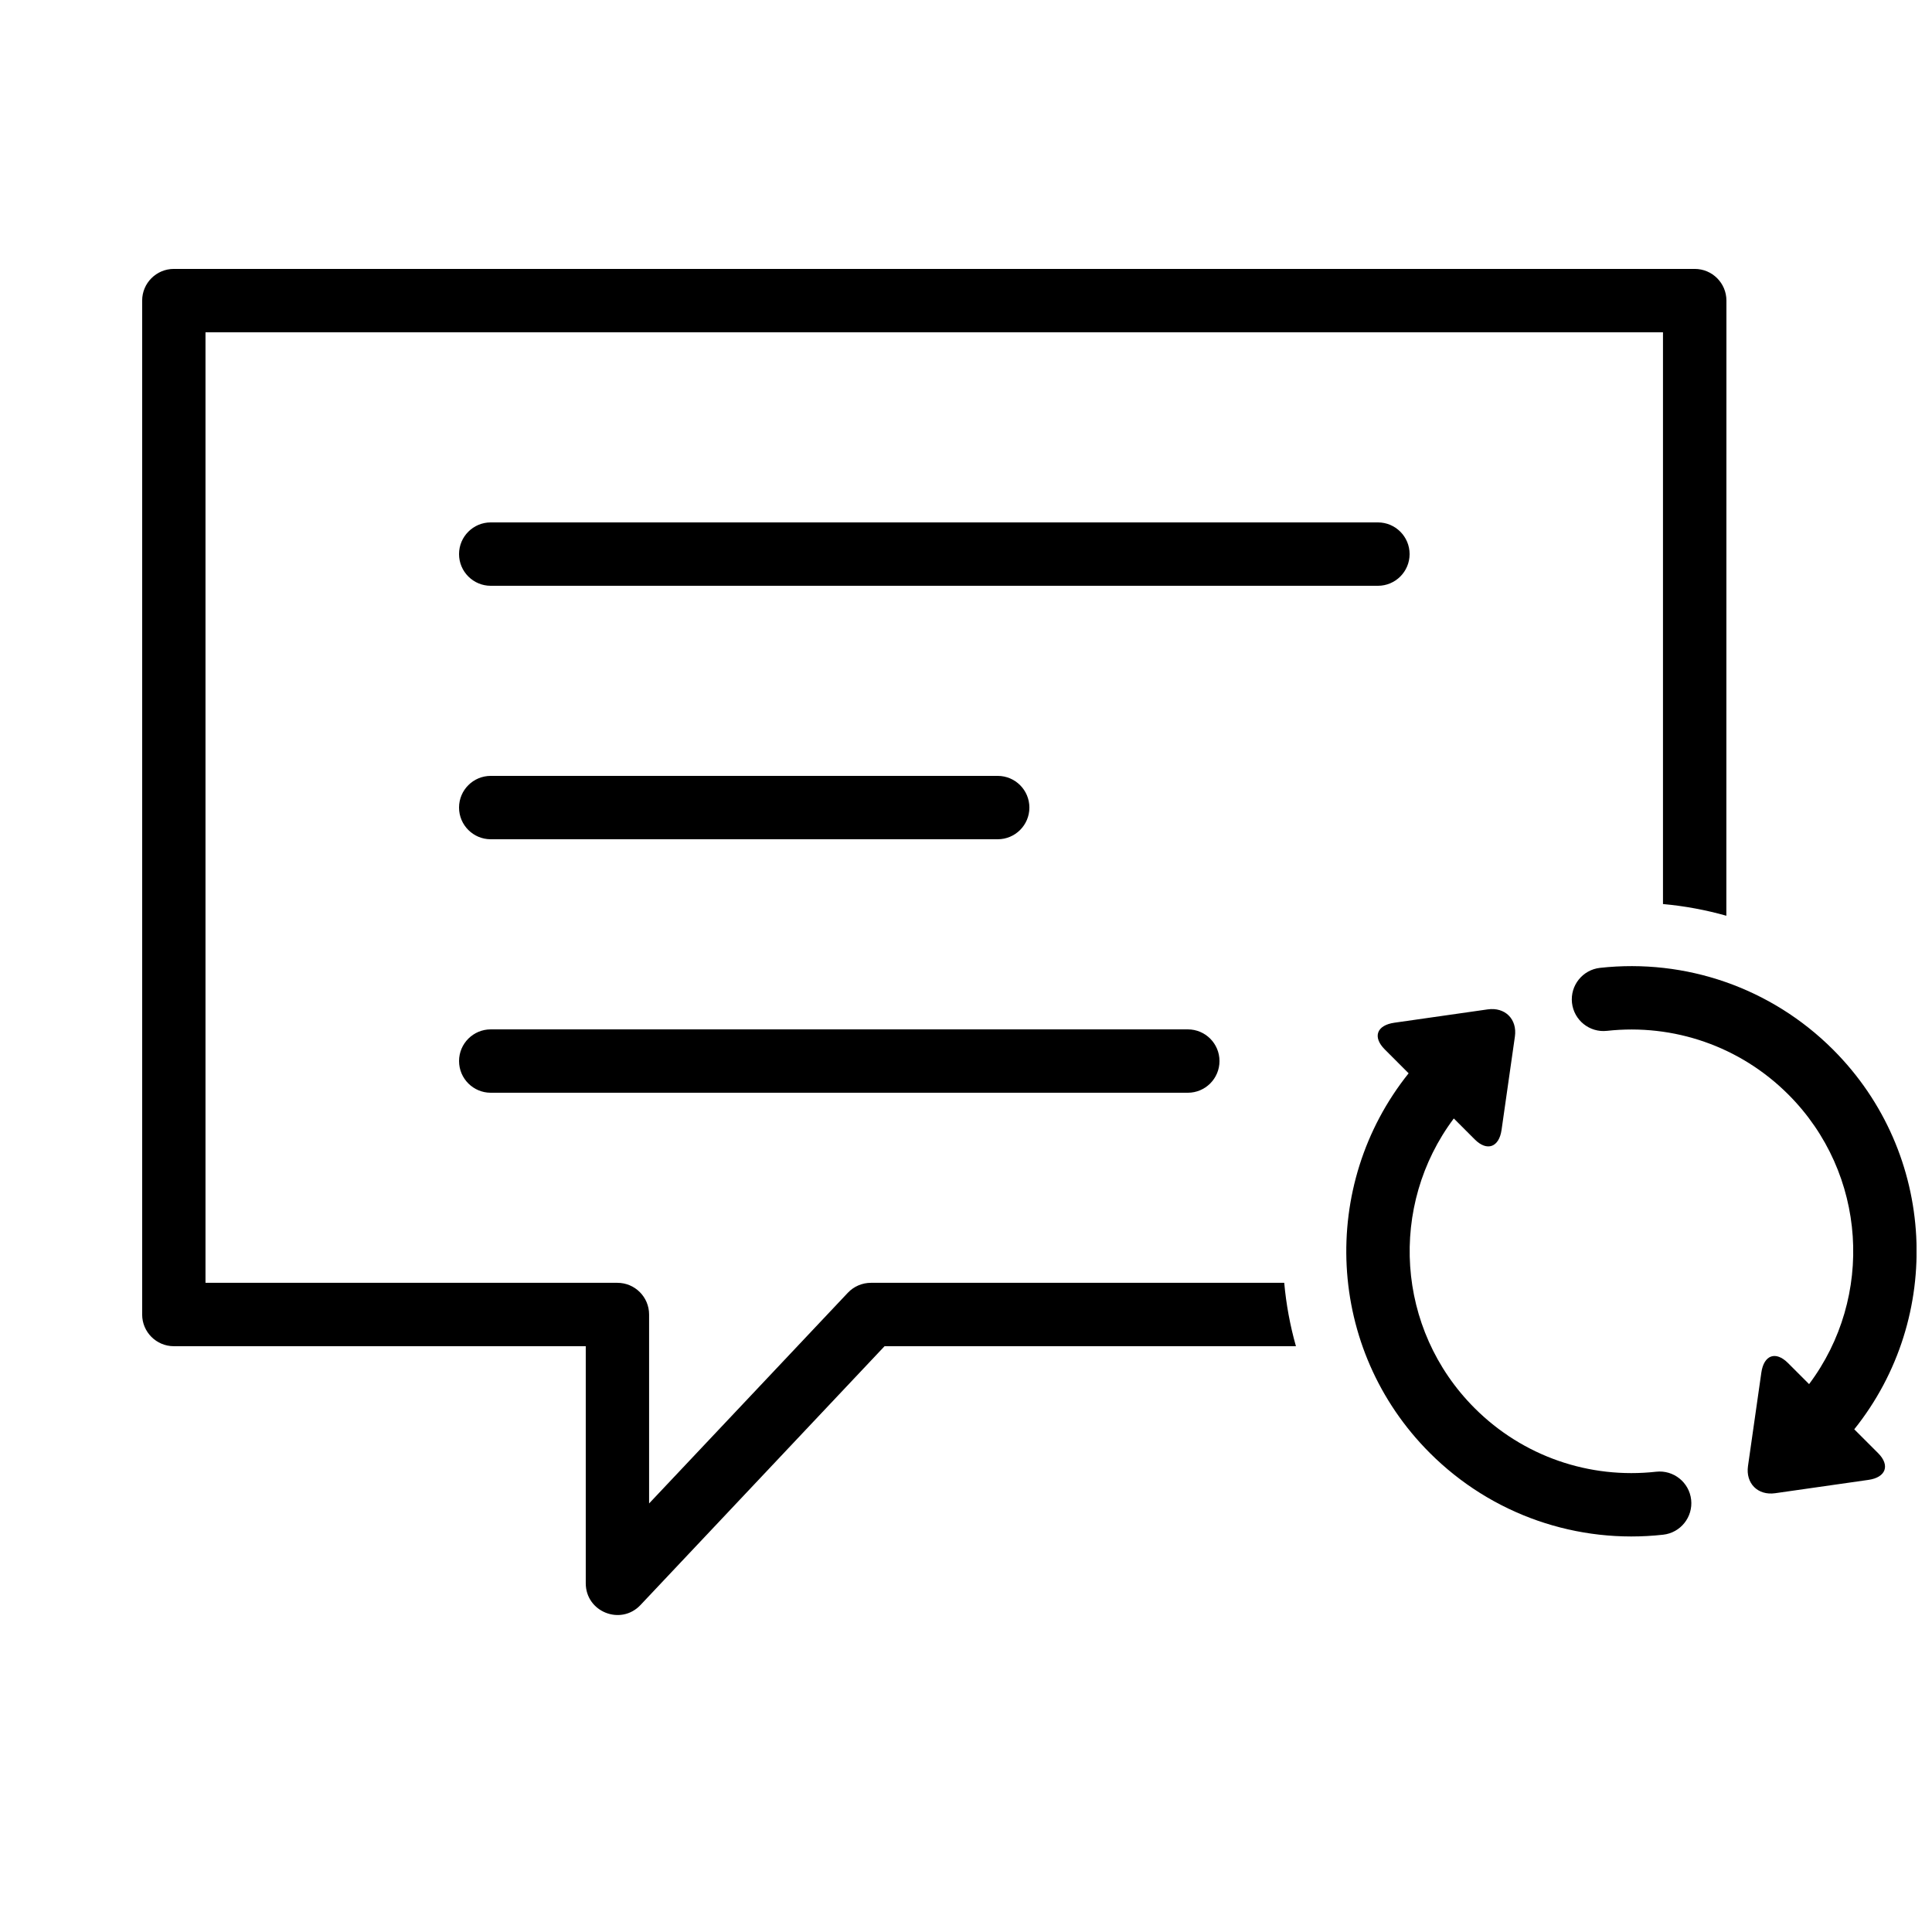
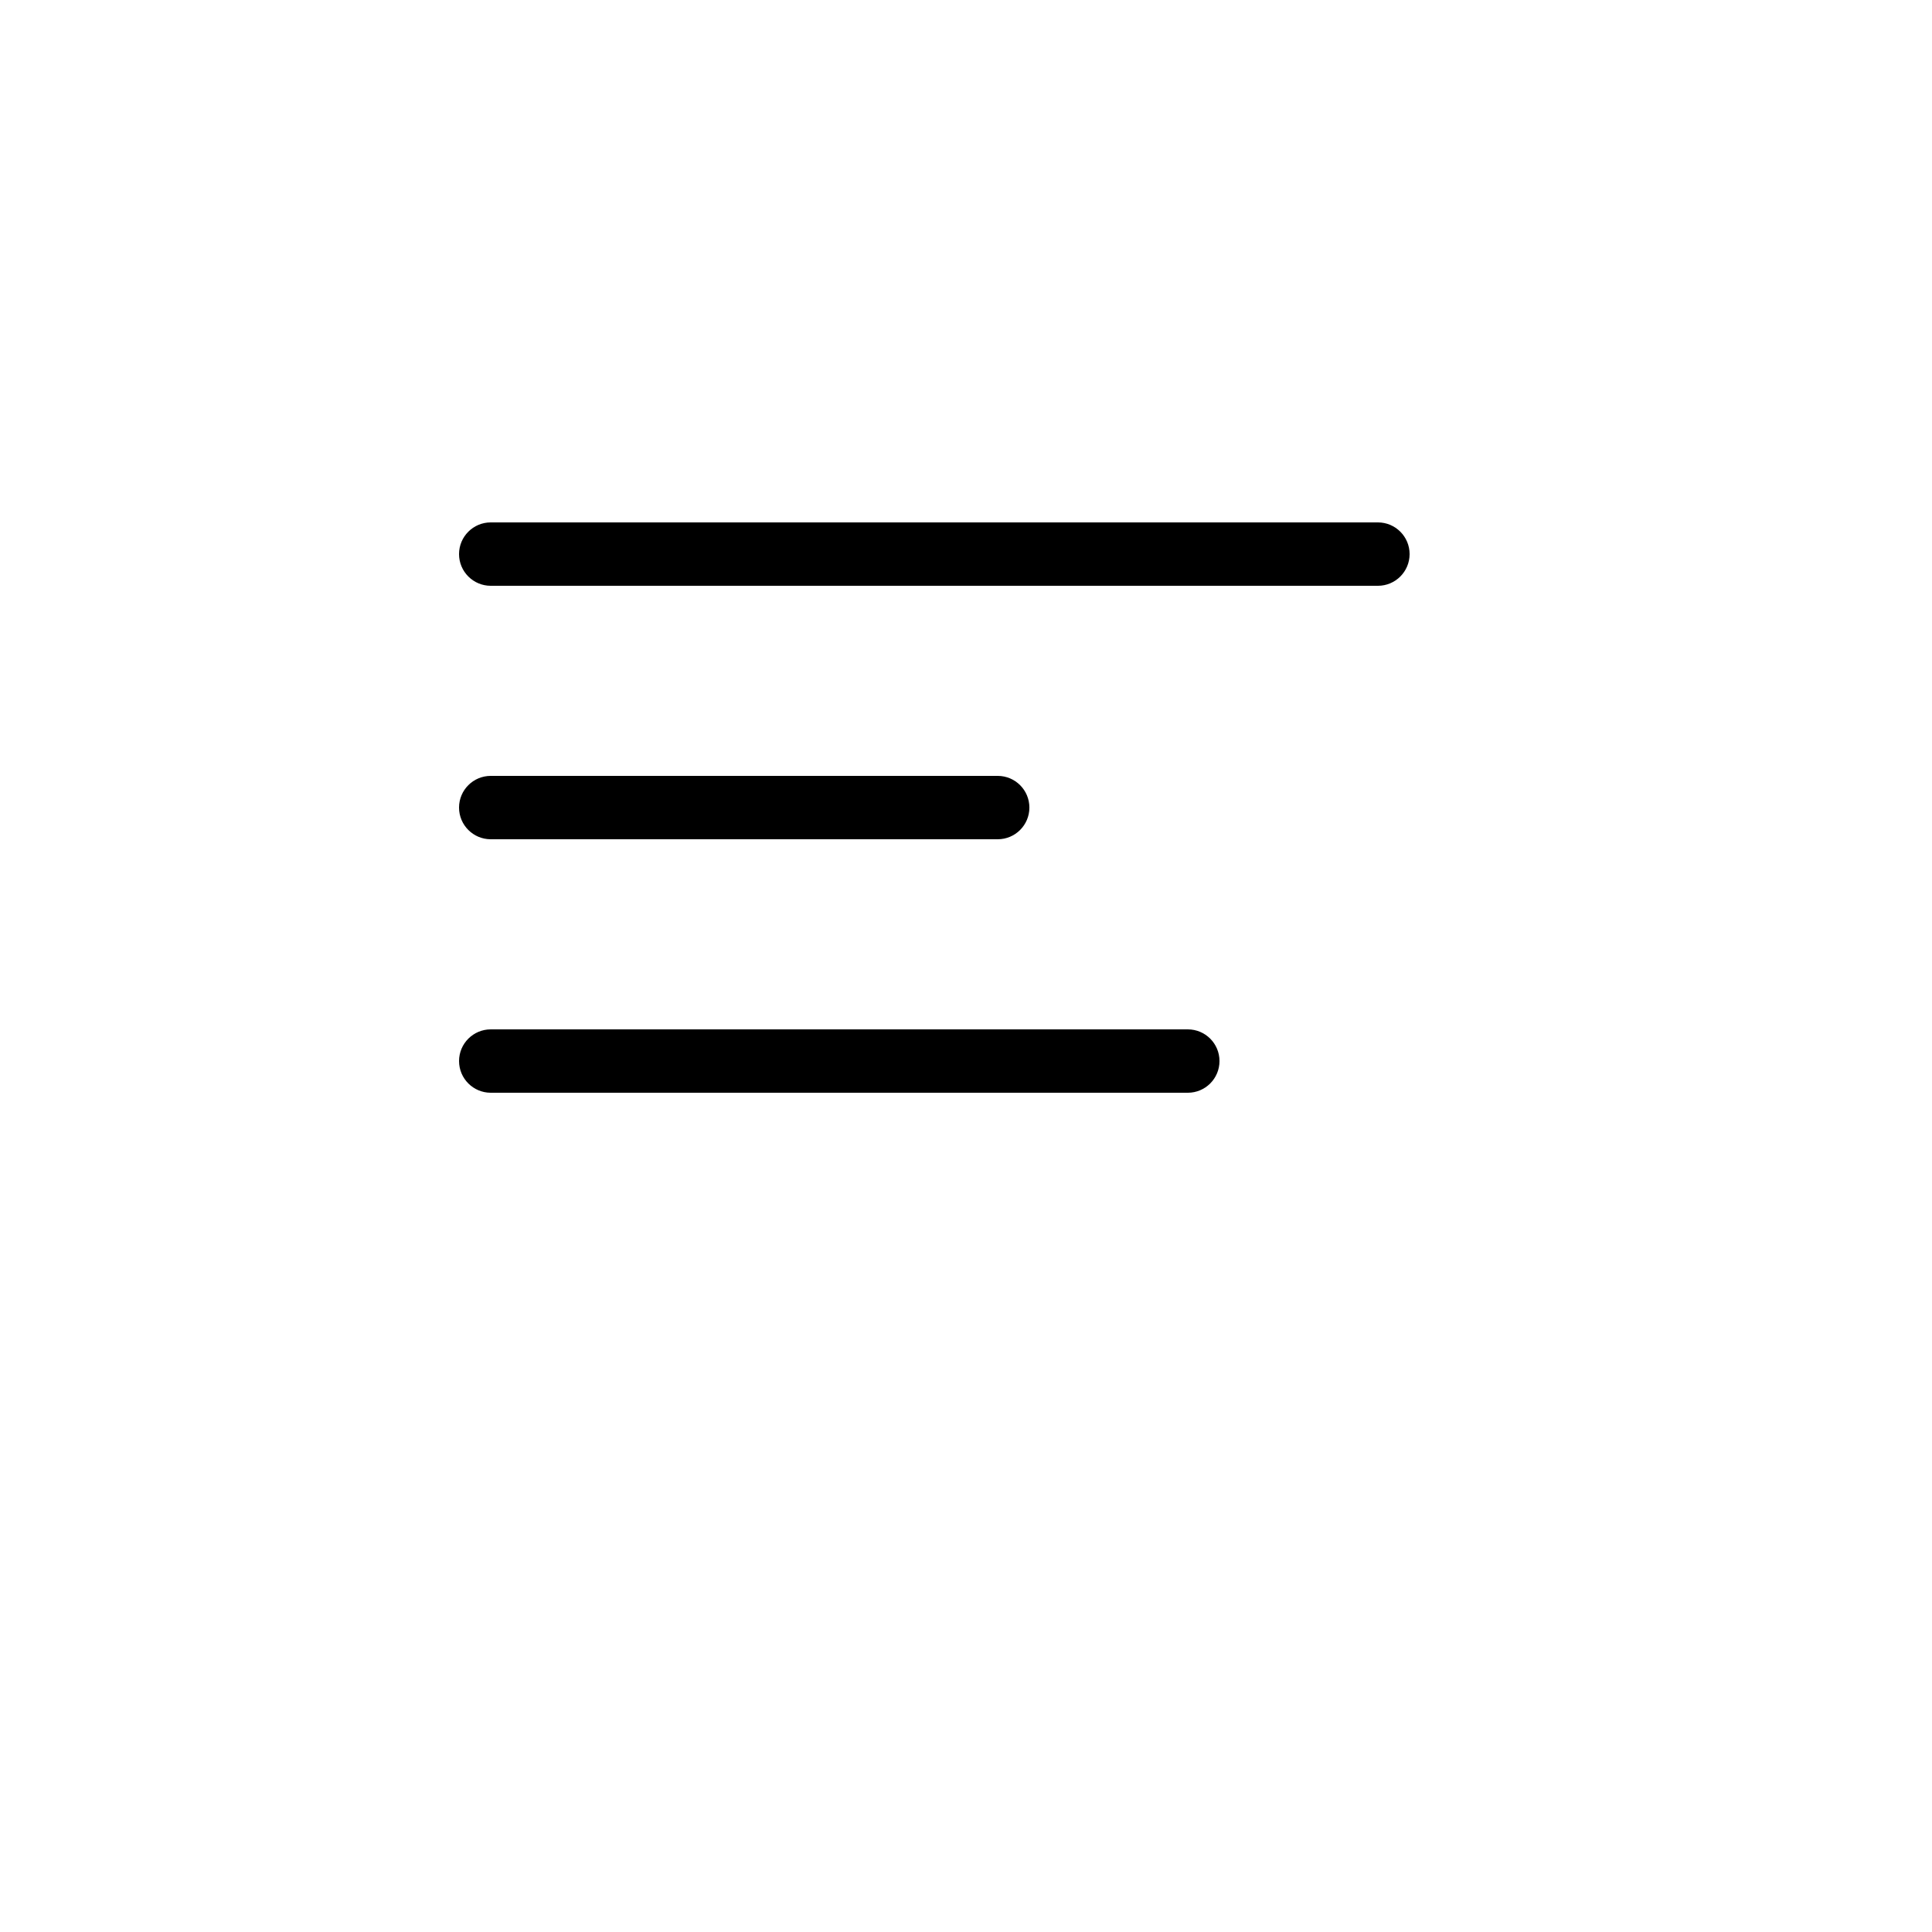
<svg xmlns="http://www.w3.org/2000/svg" width="800px" height="800px" version="1.1" viewBox="144 144 512 512">
  <defs>
    <clipPath id="a">
-       <path d="m500 400h151.9v152h-151.9z" />
-     </clipPath>
+       </clipPath>
  </defs>
-   <path d="m601.52 223.66c0-4.637-3.762-8.395-8.398-8.395h-403.05c-4.637 0-8.398 3.758-8.398 8.395v268.7c0 4.637 3.762 8.398 8.398 8.398h109.16v62.828c0 7.598 9.289 11.289 14.504 5.762l64.68-68.59h109.02c-1.531-5.414-2.582-11.027-3.102-16.797h-109.54c-2.312 0-4.523 0.957-6.109 2.637l-52.668 55.832v-50.07c0-4.637-3.762-8.398-8.398-8.398h-109.16v-251.9h386.25v151.52c5.766 0.52 11.379 1.57 16.793 3.102z" fill-rule="evenodd" />
  <g clip-path="url(#a)">
-     <path d="m534.79 517.17c12.801 12.801 30.449 18.82 48.105 16.852 4.609-0.512 8.762 2.809 9.277 7.418 0.512 4.609-2.809 8.762-7.418 9.273-22.676 2.523-45.391-5.219-61.84-21.668-27.504-27.504-29.375-70.938-5.613-100.61l-6.316-6.32c-3.32-3.32-2.117-6.418 2.527-7.082l24.742-3.535c4.574-0.652 7.871 2.562 7.207 7.211l-3.535 24.738c-0.652 4.574-3.832 5.777-7.082 2.527l-5.57-5.57c-17.262 23.023-15.422 55.828 5.516 76.766zm83.125-83.125c-12.789-12.785-30.414-18.805-48.051-16.859-4.609 0.512-8.758-2.812-9.27-7.422-0.508-4.609 2.816-8.762 7.426-9.27 22.652-2.5 45.34 5.246 61.77 21.676 27.504 27.508 29.375 70.941 5.609 100.61l6.32 6.316c3.246 3.25 2.047 6.43-2.527 7.086l-24.742 3.535c-4.644 0.66-7.863-2.637-7.211-7.211l3.535-24.742c0.664-4.644 3.766-5.848 7.086-2.527l5.57 5.57c17.262-23.02 15.422-55.824-5.516-76.766z" fill-rule="evenodd" />
-   </g>
+     </g>
  <path d="m509.16 299.24c4.637 0 8.398-3.762 8.398-8.398 0-4.637-3.762-8.398-8.398-8.398h-235.11c-4.637 0-8.398 3.762-8.398 8.398 0 4.637 3.762 8.398 8.398 8.398zm-100.76 67.172c4.637 0 8.398-3.758 8.398-8.395 0-4.641-3.762-8.398-8.398-8.398h-134.35c-4.637 0-8.398 3.758-8.398 8.398 0 4.637 3.762 8.395 8.398 8.395zm50.383 67.176c4.637 0 8.395-3.758 8.395-8.398 0-4.637-3.758-8.395-8.395-8.395h-184.73c-4.637 0-8.398 3.758-8.398 8.395 0 4.641 3.762 8.398 8.398 8.398z" fill-rule="evenodd" />
</svg>